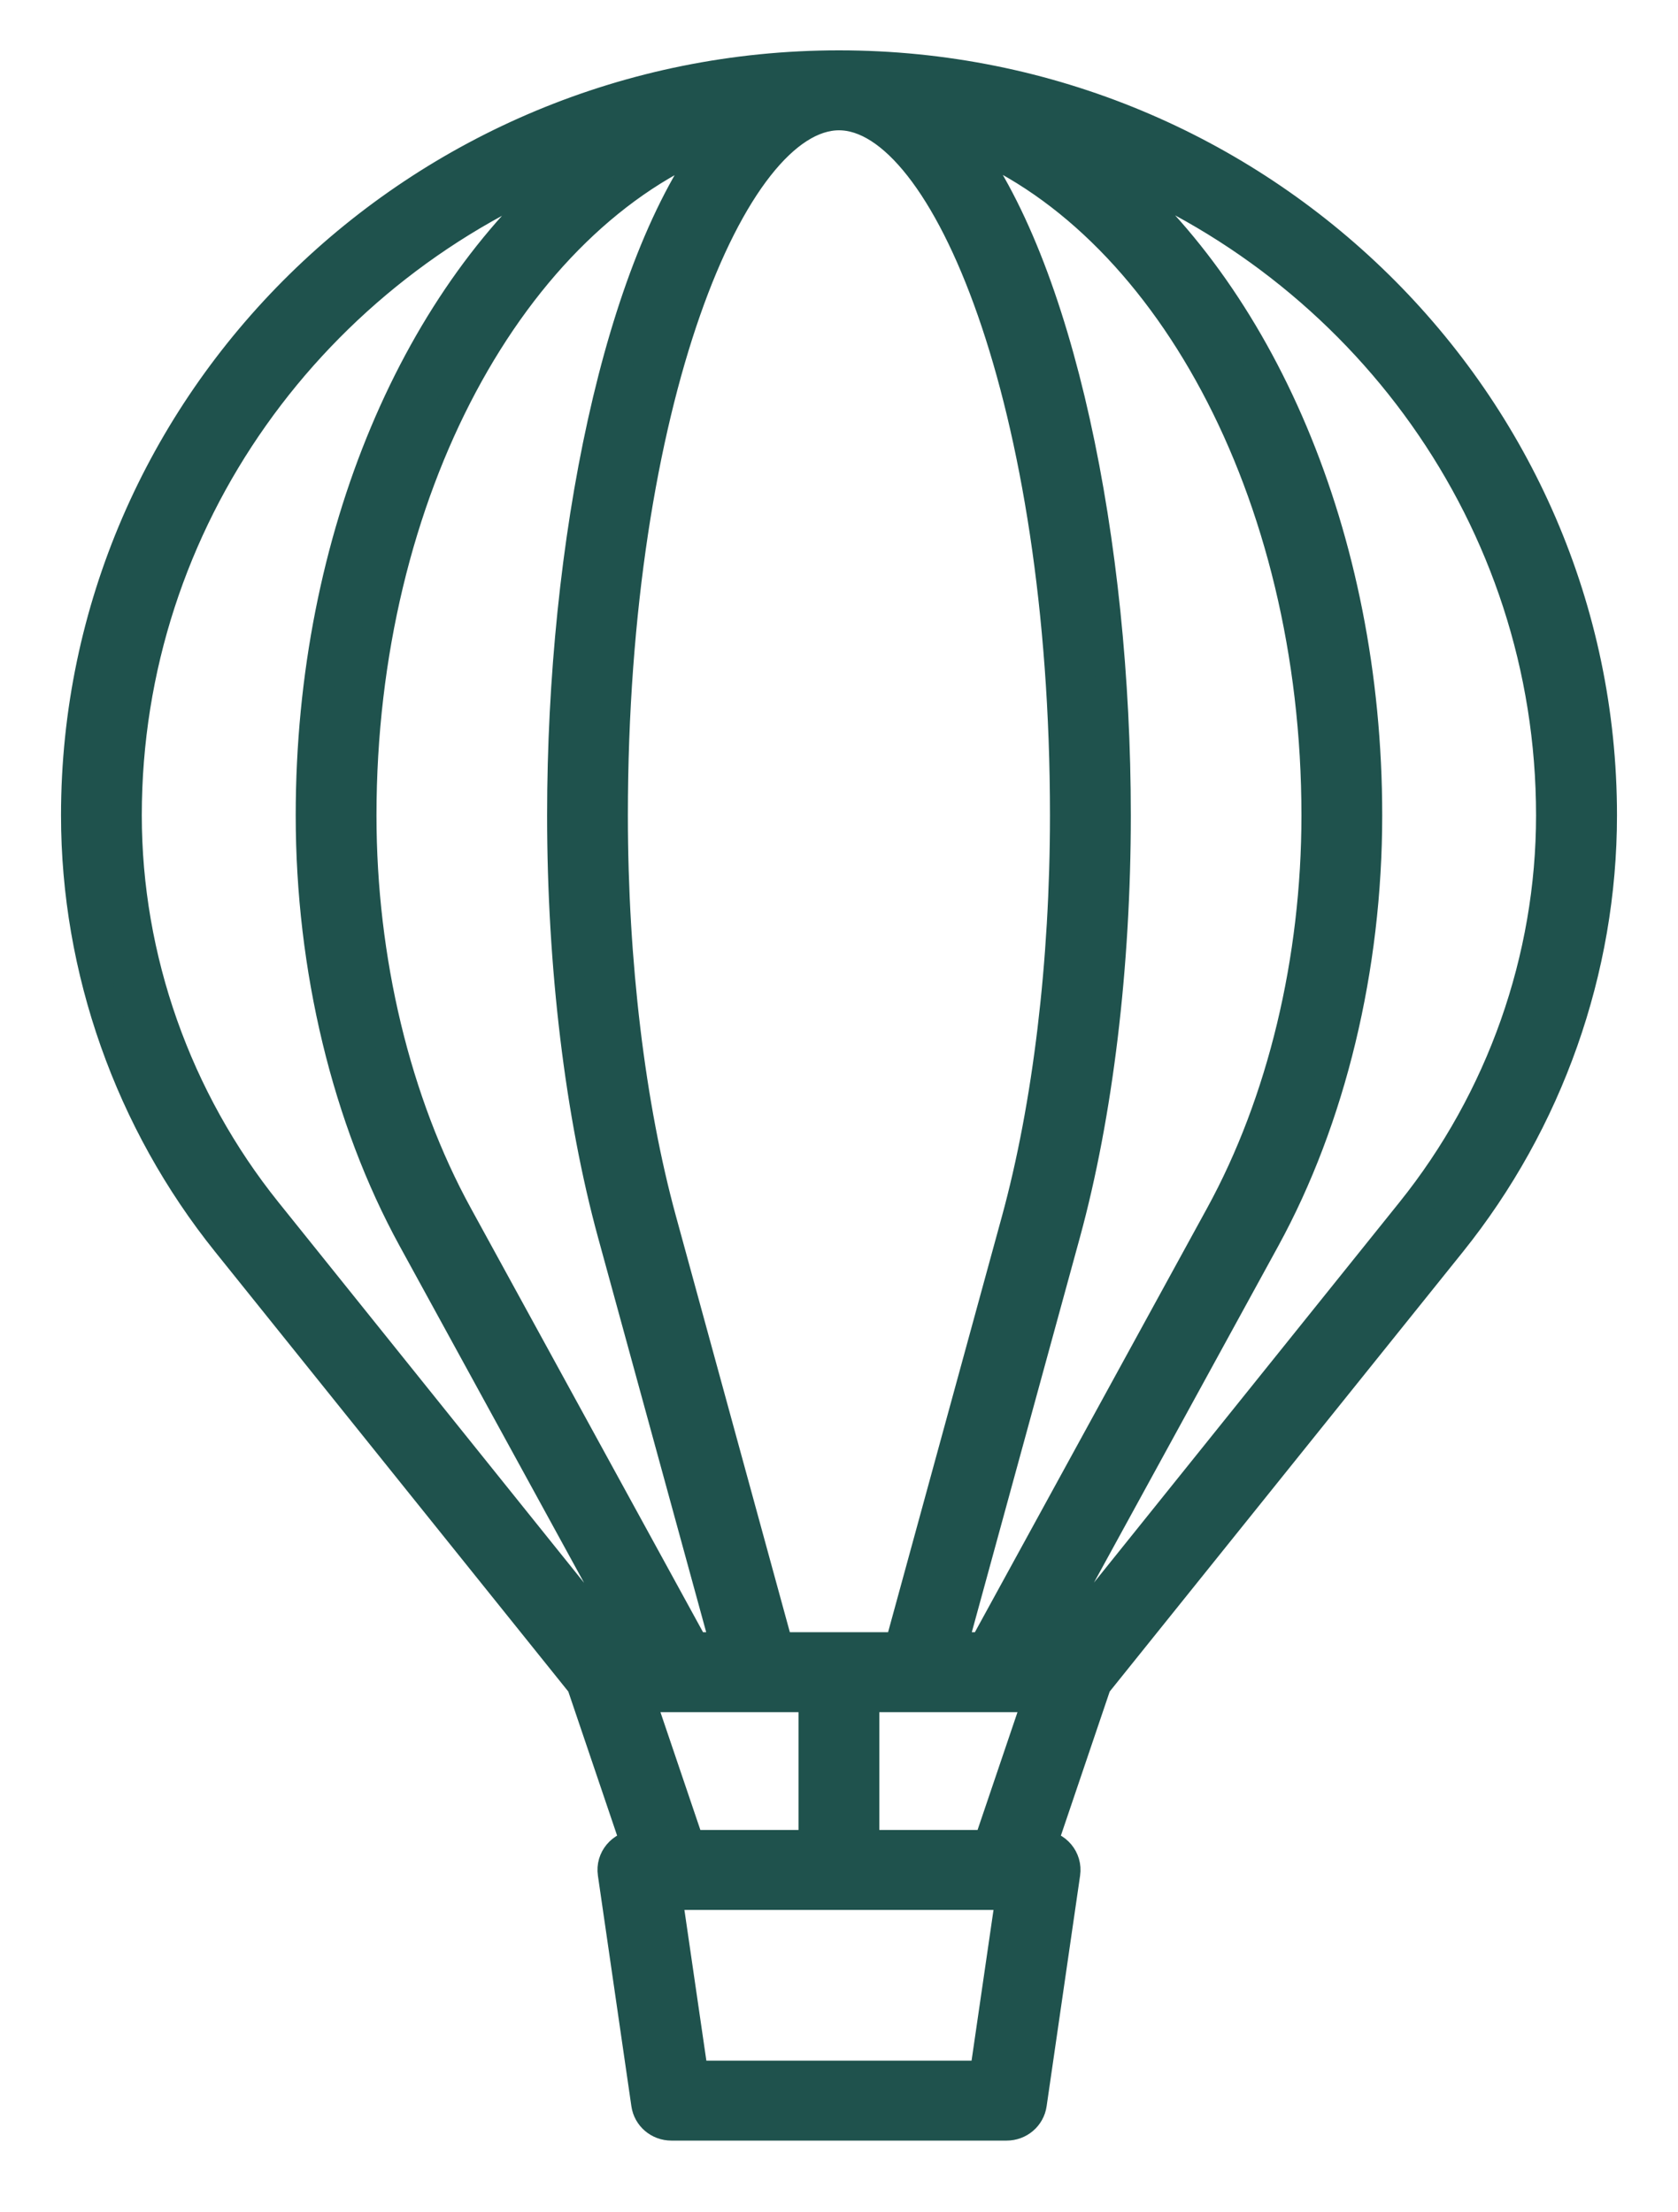
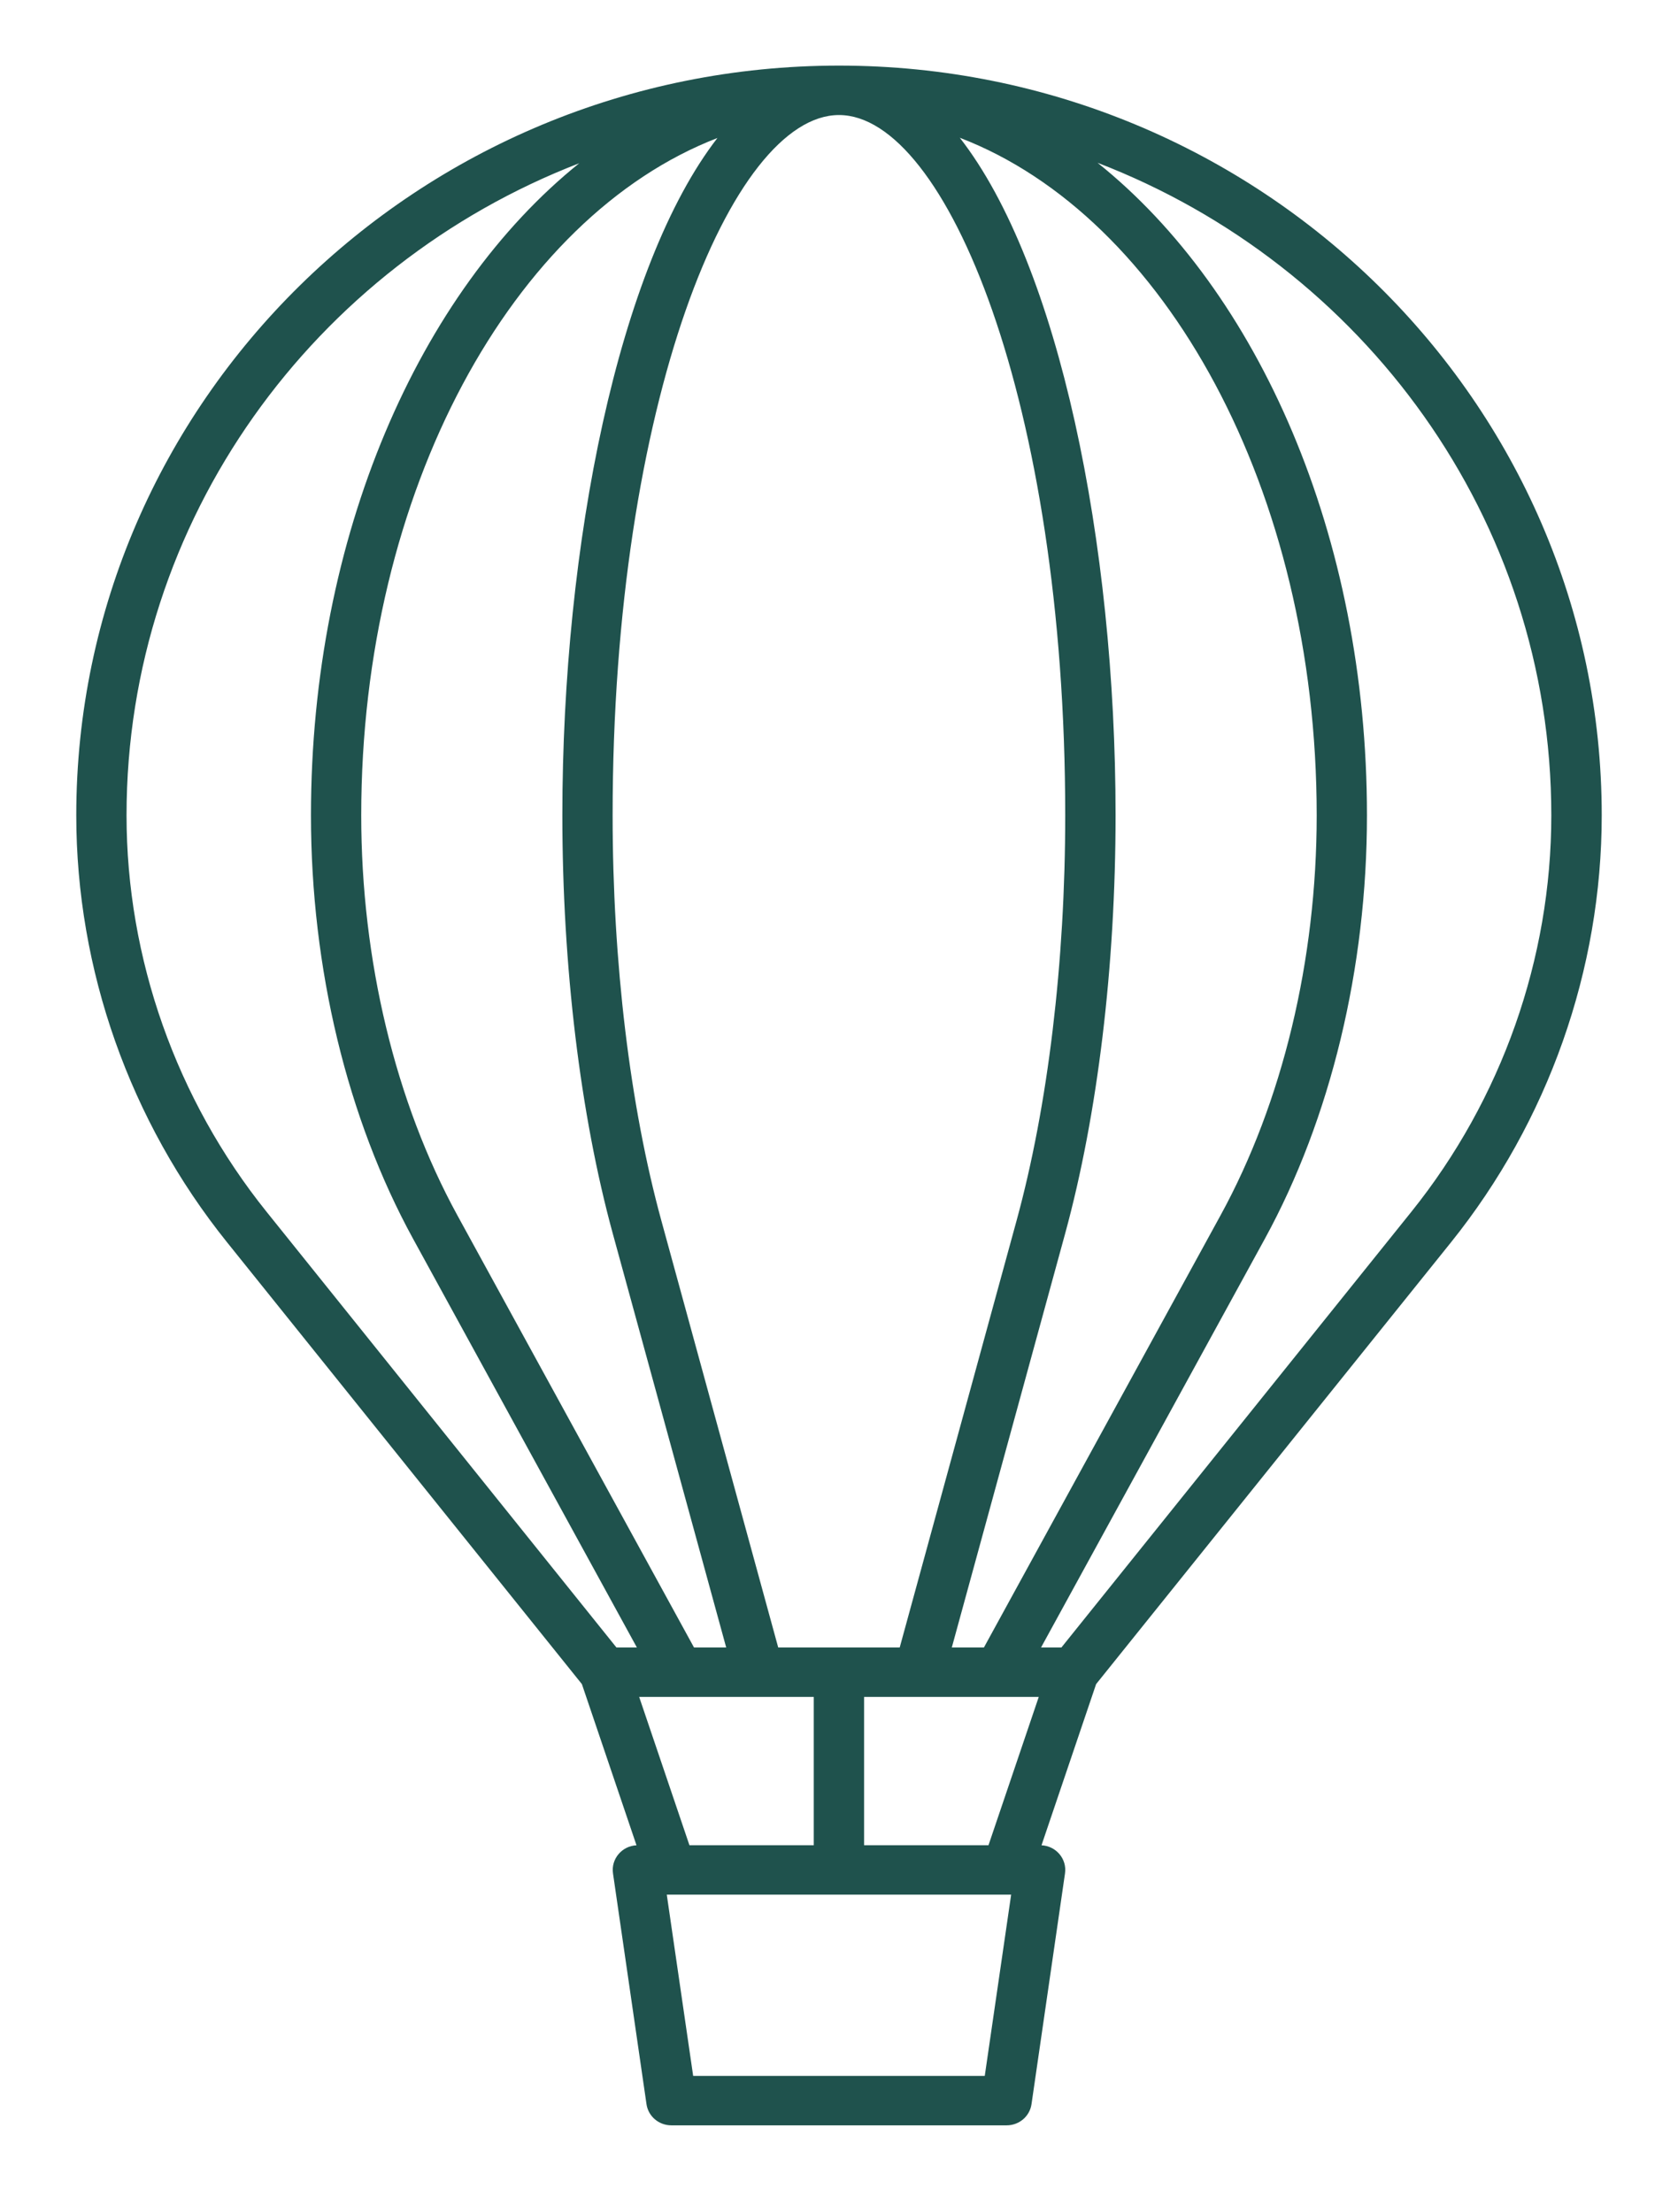
<svg xmlns="http://www.w3.org/2000/svg" width="22" height="29" viewBox="0 0 22 29" fill="none">
  <mask id="path-1-outside-1_66_717" maskUnits="userSpaceOnUse" x="0" y="-0.14" width="22" height="29" fill="black">
-     <rect fill="white" y="-0.14" width="22" height="29" />
-     <path d="M11 0.86C5.486 0.86 1 5.269 1 10.688C1 12.711 1.702 14.699 2.978 16.286L7.629 22.076L8.345 24.189C8.153 24.198 8.009 24.369 8.037 24.558L8.476 27.582C8.499 27.742 8.638 27.86 8.802 27.86H13.198C13.362 27.86 13.501 27.742 13.524 27.582L13.963 24.558C13.991 24.369 13.847 24.198 13.655 24.189L14.371 22.076L19.023 16.286C20.298 14.699 21 12.711 21 10.688C21 5.269 16.514 0.86 11 0.86H11ZM11 1.508C12.403 1.508 13.966 5.278 13.966 10.688C13.966 12.611 13.74 14.497 13.328 16.001L11.796 21.596H10.203L8.671 16.001C8.259 14.498 8.032 12.611 8.032 10.688C8.032 5.278 9.596 1.508 11 1.508ZM12.584 1.806C15.273 2.837 17.263 6.428 17.263 10.688C17.263 12.585 16.815 14.448 16.002 15.932L12.9 21.596H12.479L13.965 16.17C14.391 14.612 14.626 12.665 14.626 10.688C14.626 7.122 13.885 3.473 12.584 1.806ZM7.373 10.688C7.373 12.666 7.608 14.612 8.034 16.17L9.521 21.596H9.099L5.997 15.932C5.184 14.448 4.736 12.585 4.736 10.688C4.736 6.433 6.722 2.845 9.406 1.809C8.11 3.483 7.373 7.128 7.373 10.688ZM8.082 21.596L3.495 15.885C2.311 14.411 1.659 12.565 1.659 10.688C1.659 6.807 4.123 3.48 7.594 2.14C5.496 3.828 4.077 7.026 4.077 10.688C4.077 12.691 4.552 14.662 5.416 16.239L8.35 21.596H8.082ZM8.38 22.244H10.669V24.188H9.039L8.38 22.244ZM12.911 27.212H9.088L8.742 24.836H13.257L12.911 27.212ZM12.96 24.188H11.329V22.244H13.619L12.96 24.188ZM18.504 15.885L13.916 21.596H13.649L16.583 16.239C17.446 14.662 17.922 12.691 17.922 10.688C17.922 7.018 16.496 3.819 14.39 2.134C17.869 3.471 20.339 6.801 20.339 10.688C20.339 12.566 19.688 14.411 18.504 15.885Z" />
-   </mask>
+     </mask>
  <path d="M11 0.86C5.486 0.86 1 5.269 1 10.688C1 12.711 1.702 14.699 2.978 16.286L7.629 22.076L8.345 24.189C8.153 24.198 8.009 24.369 8.037 24.558L8.476 27.582C8.499 27.742 8.638 27.86 8.802 27.86H13.198C13.362 27.86 13.501 27.742 13.524 27.582L13.963 24.558C13.991 24.369 13.847 24.198 13.655 24.189L14.371 22.076L19.023 16.286C20.298 14.699 21 12.711 21 10.688C21 5.269 16.514 0.86 11 0.86H11ZM11 1.508C12.403 1.508 13.966 5.278 13.966 10.688C13.966 12.611 13.74 14.497 13.328 16.001L11.796 21.596H10.203L8.671 16.001C8.259 14.498 8.032 12.611 8.032 10.688C8.032 5.278 9.596 1.508 11 1.508ZM12.584 1.806C15.273 2.837 17.263 6.428 17.263 10.688C17.263 12.585 16.815 14.448 16.002 15.932L12.9 21.596H12.479L13.965 16.17C14.391 14.612 14.626 12.665 14.626 10.688C14.626 7.122 13.885 3.473 12.584 1.806ZM7.373 10.688C7.373 12.666 7.608 14.612 8.034 16.17L9.521 21.596H9.099L5.997 15.932C5.184 14.448 4.736 12.585 4.736 10.688C4.736 6.433 6.722 2.845 9.406 1.809C8.11 3.483 7.373 7.128 7.373 10.688ZM8.082 21.596L3.495 15.885C2.311 14.411 1.659 12.565 1.659 10.688C1.659 6.807 4.123 3.48 7.594 2.14C5.496 3.828 4.077 7.026 4.077 10.688C4.077 12.691 4.552 14.662 5.416 16.239L8.35 21.596H8.082ZM8.38 22.244H10.669V24.188H9.039L8.38 22.244ZM12.911 27.212H9.088L8.742 24.836H13.257L12.911 27.212ZM12.96 24.188H11.329V22.244H13.619L12.96 24.188ZM18.504 15.885L13.916 21.596H13.649L16.583 16.239C17.446 14.662 17.922 12.691 17.922 10.688C17.922 7.018 16.496 3.819 14.39 2.134C17.869 3.471 20.339 6.801 20.339 10.688C20.339 12.566 19.688 14.411 18.504 15.885Z" fill="#1F524D" />
  <path d="M11 0.86C5.486 0.86 1 5.269 1 10.688C1 12.711 1.702 14.699 2.978 16.286L7.629 22.076L8.345 24.189C8.153 24.198 8.009 24.369 8.037 24.558L8.476 27.582C8.499 27.742 8.638 27.86 8.802 27.86H13.198C13.362 27.86 13.501 27.742 13.524 27.582L13.963 24.558C13.991 24.369 13.847 24.198 13.655 24.189L14.371 22.076L19.023 16.286C20.298 14.699 21 12.711 21 10.688C21 5.269 16.514 0.86 11 0.86H11ZM11 1.508C12.403 1.508 13.966 5.278 13.966 10.688C13.966 12.611 13.74 14.497 13.328 16.001L11.796 21.596H10.203L8.671 16.001C8.259 14.498 8.032 12.611 8.032 10.688C8.032 5.278 9.596 1.508 11 1.508ZM12.584 1.806C15.273 2.837 17.263 6.428 17.263 10.688C17.263 12.585 16.815 14.448 16.002 15.932L12.9 21.596H12.479L13.965 16.17C14.391 14.612 14.626 12.665 14.626 10.688C14.626 7.122 13.885 3.473 12.584 1.806ZM7.373 10.688C7.373 12.666 7.608 14.612 8.034 16.17L9.521 21.596H9.099L5.997 15.932C5.184 14.448 4.736 12.585 4.736 10.688C4.736 6.433 6.722 2.845 9.406 1.809C8.11 3.483 7.373 7.128 7.373 10.688ZM8.082 21.596L3.495 15.885C2.311 14.411 1.659 12.565 1.659 10.688C1.659 6.807 4.123 3.48 7.594 2.14C5.496 3.828 4.077 7.026 4.077 10.688C4.077 12.691 4.552 14.662 5.416 16.239L8.35 21.596H8.082ZM8.38 22.244H10.669V24.188H9.039L8.38 22.244ZM12.911 27.212H9.088L8.742 24.836H13.257L12.911 27.212ZM12.96 24.188H11.329V22.244H13.619L12.96 24.188ZM18.504 15.885L13.916 21.596H13.649L16.583 16.239C17.446 14.662 17.922 12.691 17.922 10.688C17.922 7.018 16.496 3.819 14.39 2.134C17.869 3.471 20.339 6.801 20.339 10.688C20.339 12.566 19.688 14.411 18.504 15.885Z" stroke="#1F524D" stroke-width="0.4" mask="url(#path-1-outside-1_66_717)" />
</svg>